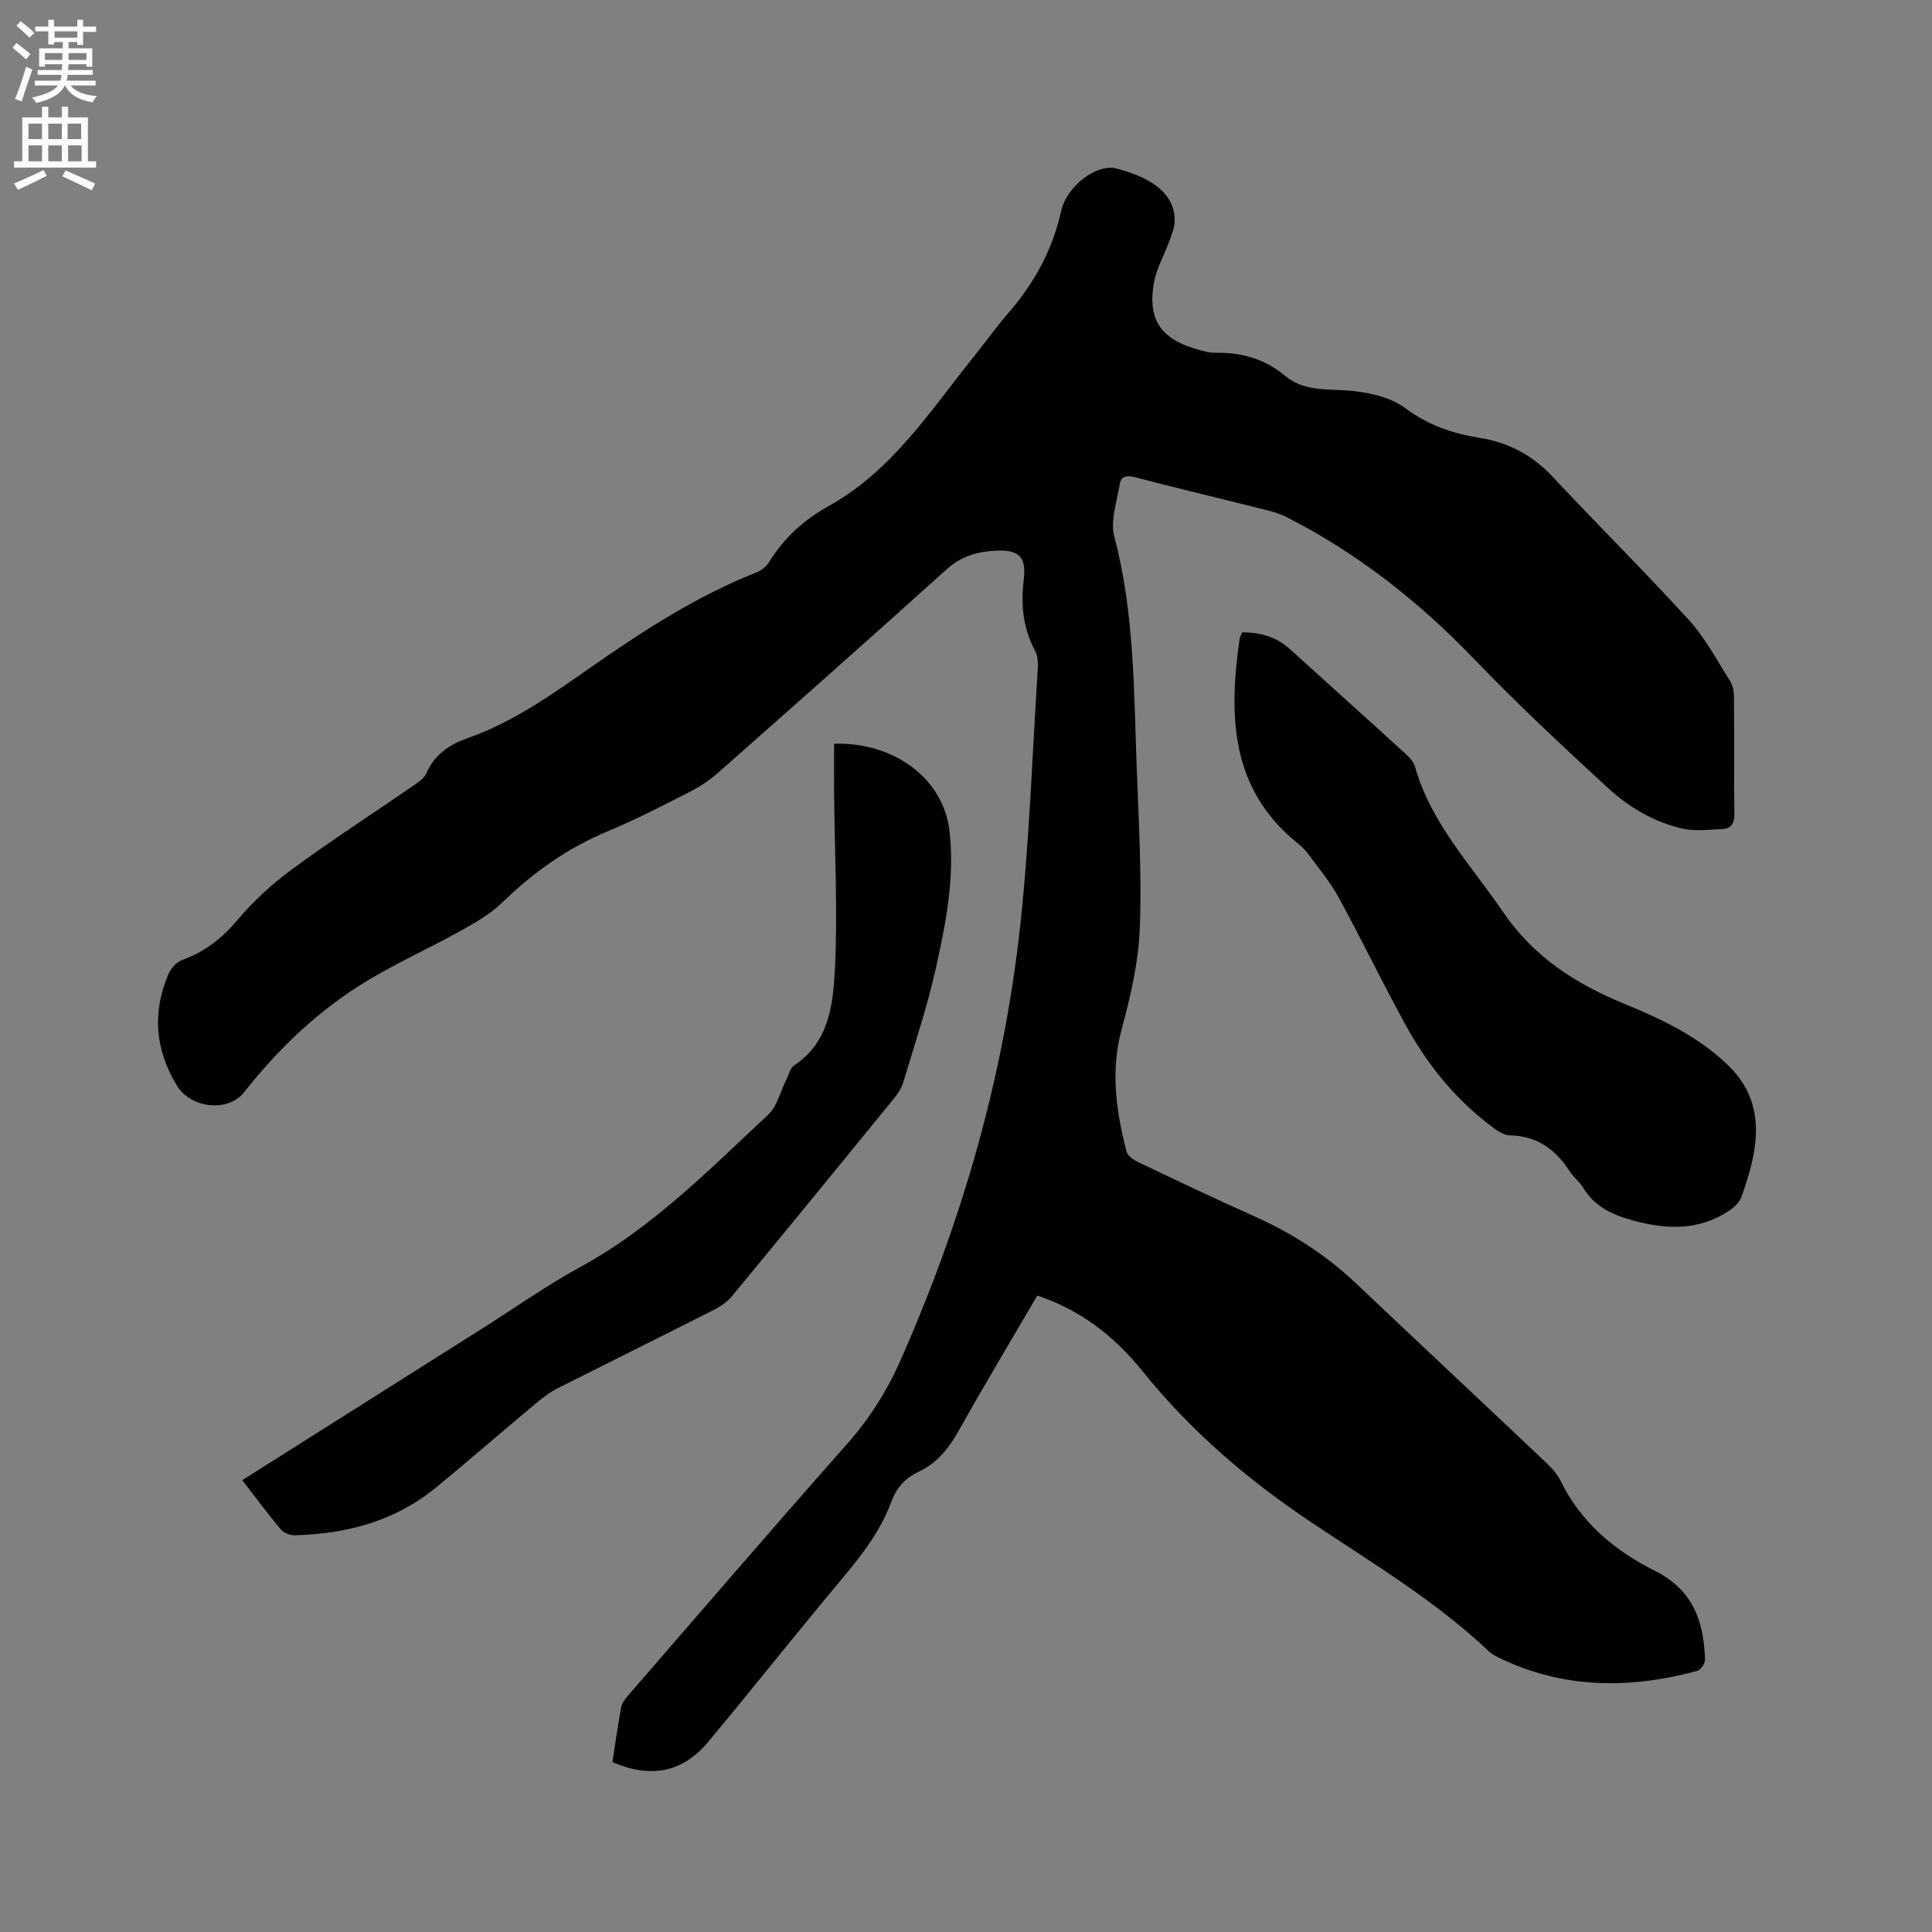
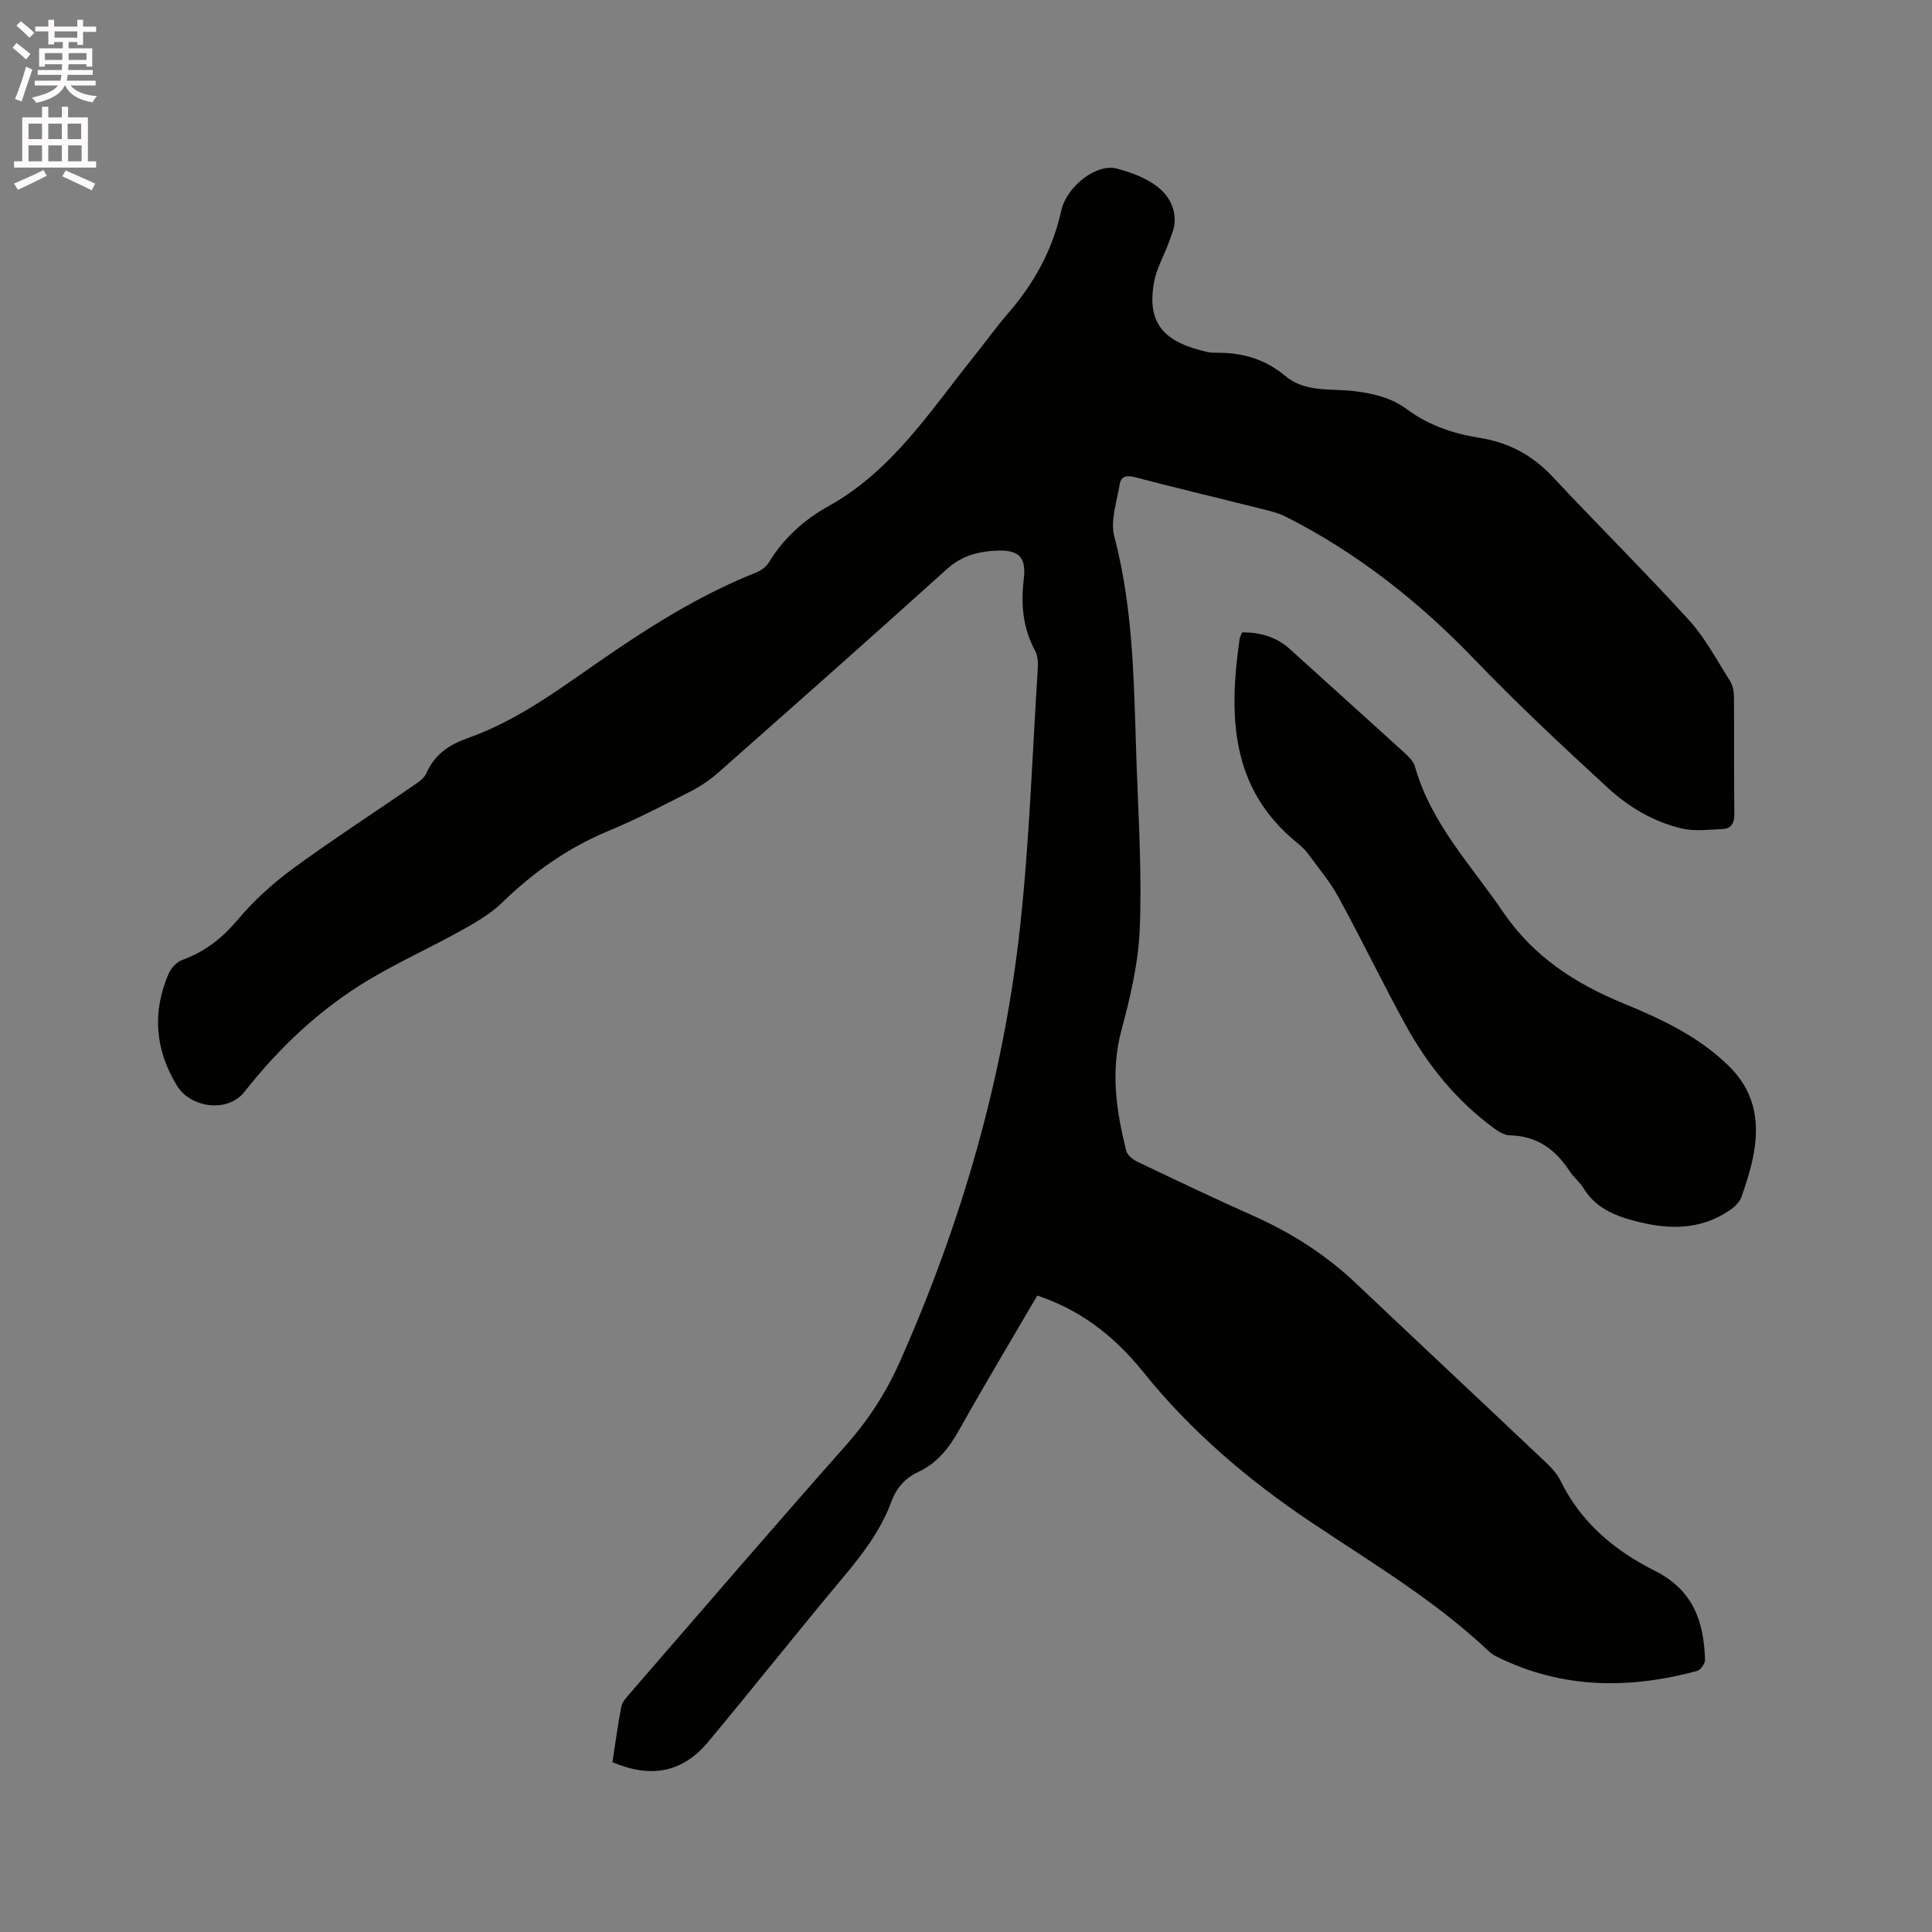
<svg xmlns="http://www.w3.org/2000/svg" enable-background="new 0 0 400 400" viewBox="0 0 400 400">
  <rect x="0" y="0" width="400" height="400" fill="#808080" stroke="none" />
  <path d="m2.6 9.9.8-1c.9.7 1.9 1.4 2.9 2.3l-.9 1.1c-1.1-1-2-1.8-2.8-2.4zm.5 10.6c.9-2.1 1.6-4.3 2.3-6.7.4.2.8.4 1.3.6-.7 2.1-1.5 4.3-2.2 6.6zm.3-15.2.9-.9c1 .8 2 1.6 2.8 2.4l-1 1c-.9-.9-1.8-1.7-2.7-2.5zm12.6-1.2h1.2v1.4h2.7v1.1h-2.7v2.7h-1.2v-.6h-1.8v1.3h4.9v3.8h-1.2v-.5h-3.7c0 .4-.1.9-.1 1.2h5.1v1h-5.2c0 .5-.1.9-.2 1.2h6v1h-5.2c1.1 1.3 2.9 2 5.5 2.2-.4.4-.7.8-.9 1.3-2.9-.5-4.8-1.6-5.7-3.5h-.1c-.8 1.7-2.7 2.9-5.9 3.6-.2-.4-.6-.8-.9-1.1 2.8-.6 4.6-1.4 5.4-2.5h-4.8v-1h5.3c.1-.3.2-.7.2-1.2h-4.9v-1h5c0-.4 0-.8.1-1.2h-3.6v.5h-1.2v-3.8h4.9v-1.3h-1.8v.5h-1.2v-2.7h-2.7v-1h2.7v-1.4h1.2v1.4h4.8zm-6.7 8.3h3.6c0-.4 0-.9 0-1.4h-3.6zm1.9-4.6h4.8v-1.3h-4.7v1.3zm6.7 3.2h-3.7v1.4h3.7z" fill="#fcfafa" />
  <path d="m8.7 22.1h1.3v2.2h2.8v-2.2h1.3v2.2h4.1v9.1h1.7v1.3h-17v-1.3h1.7v-9.1h4.1zm.3 13.1.7 1.2c-1.8.9-3.8 1.9-6 2.9-.2-.4-.5-.8-.8-1.3 2.3-1 4.4-1.9 6.1-2.8zm-3.1-6.4h2.8v-3.2h-2.8zm0 4.6h2.8v-3.3h-2.8zm4.1-4.6h2.8v-3.2h-2.8zm0 4.6h2.8v-3.3h-2.8zm3.6 1.9c2.1.9 4.1 1.8 6.1 2.7l-.7 1.4c-2.2-1.1-4.2-2-6.1-2.9zm3.2-9.7h-2.8v3.2h2.8zm-2.7 7.8h2.8v-3.3h-2.8z" fill="#fcfafa" />
  <g fill="#010100">
    <path d="m214.76 268.23c-5.48 9.38-10.98 18.55-16.21 27.88-2.08 3.72-4.53 6.82-8.45 8.65-2.71 1.26-4.51 3.31-5.56 6.17-2.2 5.94-5.97 10.87-10.02 15.7-9.39 11.21-18.47 22.69-27.83 33.93-5.33 6.41-11.82 7.7-19.89 4.28.58-3.78 1.1-7.65 1.83-11.47.18-.94.98-1.84 1.65-2.61 14.94-17.22 29.79-34.52 44.91-51.58 4.63-5.23 8.28-10.87 11.1-17.22 12.83-28.86 21.52-58.9 24.93-90.28 1.92-17.68 2.51-35.5 3.64-53.26.08-1.23 0-2.66-.56-3.7-2.53-4.69-2.97-9.61-2.34-14.8.55-4.5-.94-6.08-5.45-5.92-3.86.14-7.34 1.01-10.44 3.8-15.66 14.13-31.46 28.11-47.27 42.08-1.72 1.52-3.67 2.87-5.7 3.91-5.66 2.89-11.31 5.83-17.17 8.27-8.36 3.47-15.49 8.52-21.95 14.8-2.45 2.38-5.56 4.16-8.57 5.84-6.28 3.49-12.86 6.46-19.02 10.14-10.1 6.03-18.54 14-25.82 23.26-3.4 4.32-11.12 3.34-13.97-1.38-4.51-7.44-5.11-15.13-1.71-23.08.5-1.18 1.68-2.47 2.84-2.89 4.62-1.68 8.2-4.43 11.4-8.23 3.3-3.92 7.19-7.5 11.32-10.54 8.28-6.08 16.93-11.66 25.39-17.5.93-.64 2.02-1.42 2.44-2.39 1.69-3.92 4.79-5.95 8.63-7.3 9.51-3.35 17.58-9.17 25.76-14.87 10.7-7.46 21.64-14.53 33.85-19.37 1.02-.4 2.1-1.18 2.66-2.09 3.06-5.04 7.3-8.86 12.34-11.66 13.28-7.37 21.17-19.87 30.3-31.22 2.32-2.89 4.48-5.93 6.91-8.73 5.38-6.2 9.19-13.1 10.98-21.2 1.12-5.07 7.31-9.84 11.45-8.76 6.52 1.71 12.06 4.75 12.05 10.8 0 1.48-.67 2.99-1.19 4.43-1 2.77-2.56 5.42-3.08 8.26-1.62 8.85 2.33 12.5 10.97 14.49.82.19 1.69.16 2.53.17 5.13.02 9.69 1.47 13.71 4.83 4.14 3.46 9.48 2.51 14.31 3.12 3.99.5 7.61 1.35 10.88 3.78 4.43 3.28 9.53 5.01 14.94 5.87 5.96.94 10.93 3.54 15.12 8.01 9.34 9.98 19.06 19.61 28.26 29.71 3.38 3.72 5.8 8.33 8.52 12.62.58.91.81 2.18.82 3.29.07 8.06-.03 16.12.08 24.18.03 1.98-.62 3.12-2.53 3.2-2.81.11-5.75.51-8.41-.13-5.81-1.41-10.84-4.33-15.35-8.49-9.43-8.67-18.75-17.38-27.66-26.66-11.28-11.74-24.18-21.95-38.92-29.39-1.76-.89-3.79-1.31-5.73-1.8-8.52-2.15-17.08-4.17-25.57-6.4-1.76-.46-2.83-.1-3.09 1.49-.58 3.61-1.98 7.54-1.11 10.84 4.2 15.89 4.04 32.13 4.65 48.31.42 11.01 1.06 22.06.61 33.04-.29 7-1.97 14.03-3.79 20.84-2.29 8.58-1.07 16.81 1.04 25.07.23.9 1.45 1.77 2.42 2.23 7.93 3.78 15.85 7.57 23.88 11.14 7.82 3.49 14.91 7.99 21.14 13.89 13.09 12.39 26.26 24.71 39.35 37.1 1.21 1.15 2.42 2.46 3.13 3.93 4.2 8.61 11.26 14.45 19.45 18.54 8 4.01 10.16 10.51 10.42 18.42.03.79-.93 2.14-1.67 2.34-14.03 3.77-27.84 3.72-41.17-2.83-.66-.32-1.34-.69-1.86-1.19-11.08-10.5-24.14-18.28-36.73-26.7-13.12-8.77-25.01-18.89-34.94-31.25-6.49-8.05-13.56-12.96-21.88-15.76z" />
-     <path d="m50.16 306.45c16.85-10.65 33.32-21.06 49.8-31.47 6.72-4.25 13.23-8.86 20.19-12.66 14.93-8.14 26.66-20.14 38.89-31.53 1.87-1.74 2.52-4.78 3.74-7.21.52-1.03.8-2.44 1.64-3 7.26-4.8 8.06-12.64 8.44-19.95.61-11.93-.06-23.92-.16-35.89-.03-3.59-.01-7.18-.01-10.76 11.98-.38 22.66 6.85 23.92 18.25 1.06 9.64-.8 19.04-2.87 28.32-1.77 7.93-4.38 15.67-6.71 23.47-.35 1.17-1.05 2.32-1.84 3.28-11.18 13.72-22.39 27.43-33.66 41.08-.97 1.17-2.36 2.12-3.74 2.82-10.77 5.45-21.59 10.8-32.37 16.24-1.49.75-2.87 1.78-4.16 2.85-6.99 5.85-13.88 11.82-20.91 17.62-8.46 6.98-18.46 9.65-29.21 9.95-.99.03-2.35-.43-2.95-1.15-2.72-3.24-5.23-6.64-8.03-10.26z" />
    <path d="m257.17 130.92c3.73 0 7.07.9 9.9 3.48 7.92 7.2 15.9 14.34 23.81 21.55.83.76 1.77 1.7 2.06 2.72 3.31 11.79 11.65 20.45 18.3 30.21 6.29 9.23 14.95 14.78 24.87 18.86 7.87 3.24 15.44 6.78 21.7 12.84 5.31 5.14 6.51 11.21 5.32 18.03-.54 3.11-1.51 6.17-2.56 9.15-.38 1.07-1.39 2.09-2.37 2.76-6.18 4.26-12.88 4.09-19.8 2.25-4.31-1.14-8.16-2.8-10.6-6.84-.76-1.25-2.02-2.2-2.82-3.44-2.93-4.52-6.78-7.32-12.4-7.43-1.14-.02-2.39-.82-3.38-1.55-7.73-5.7-13.64-13.02-18.22-21.36-4.78-8.72-9.1-17.69-13.87-26.42-1.74-3.19-4.14-6.02-6.3-8.97-.62-.84-1.42-1.59-2.24-2.25-13.94-11.31-14.18-26.47-11.91-42.33.08-.38.31-.75.51-1.26z" />
  </g>
</svg>